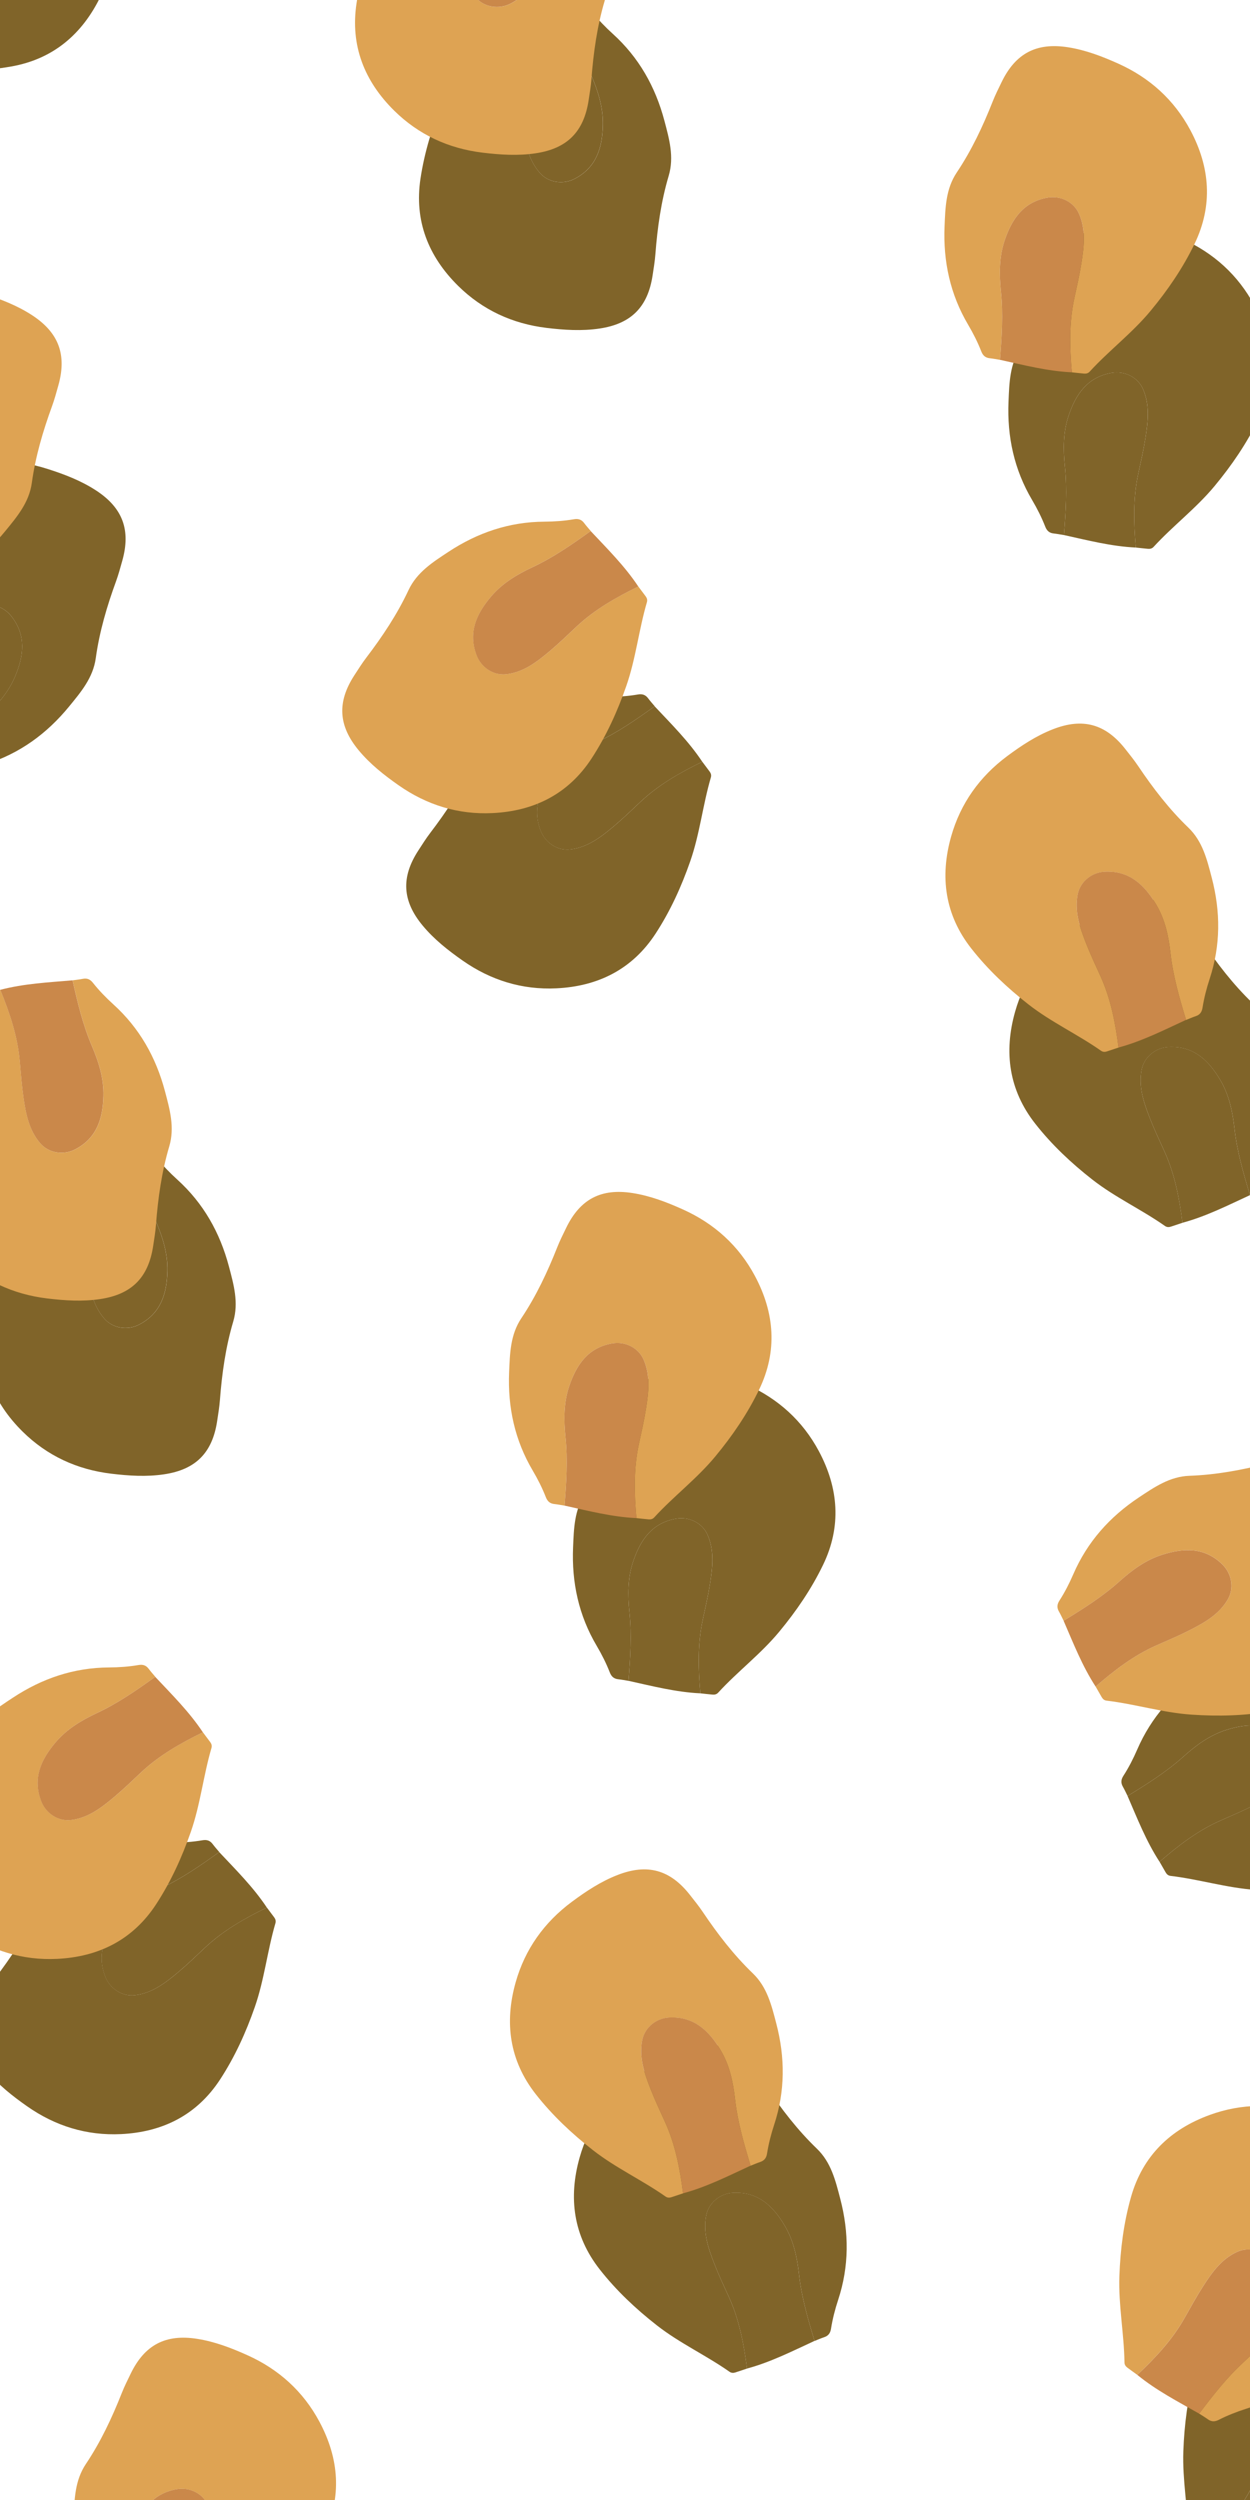
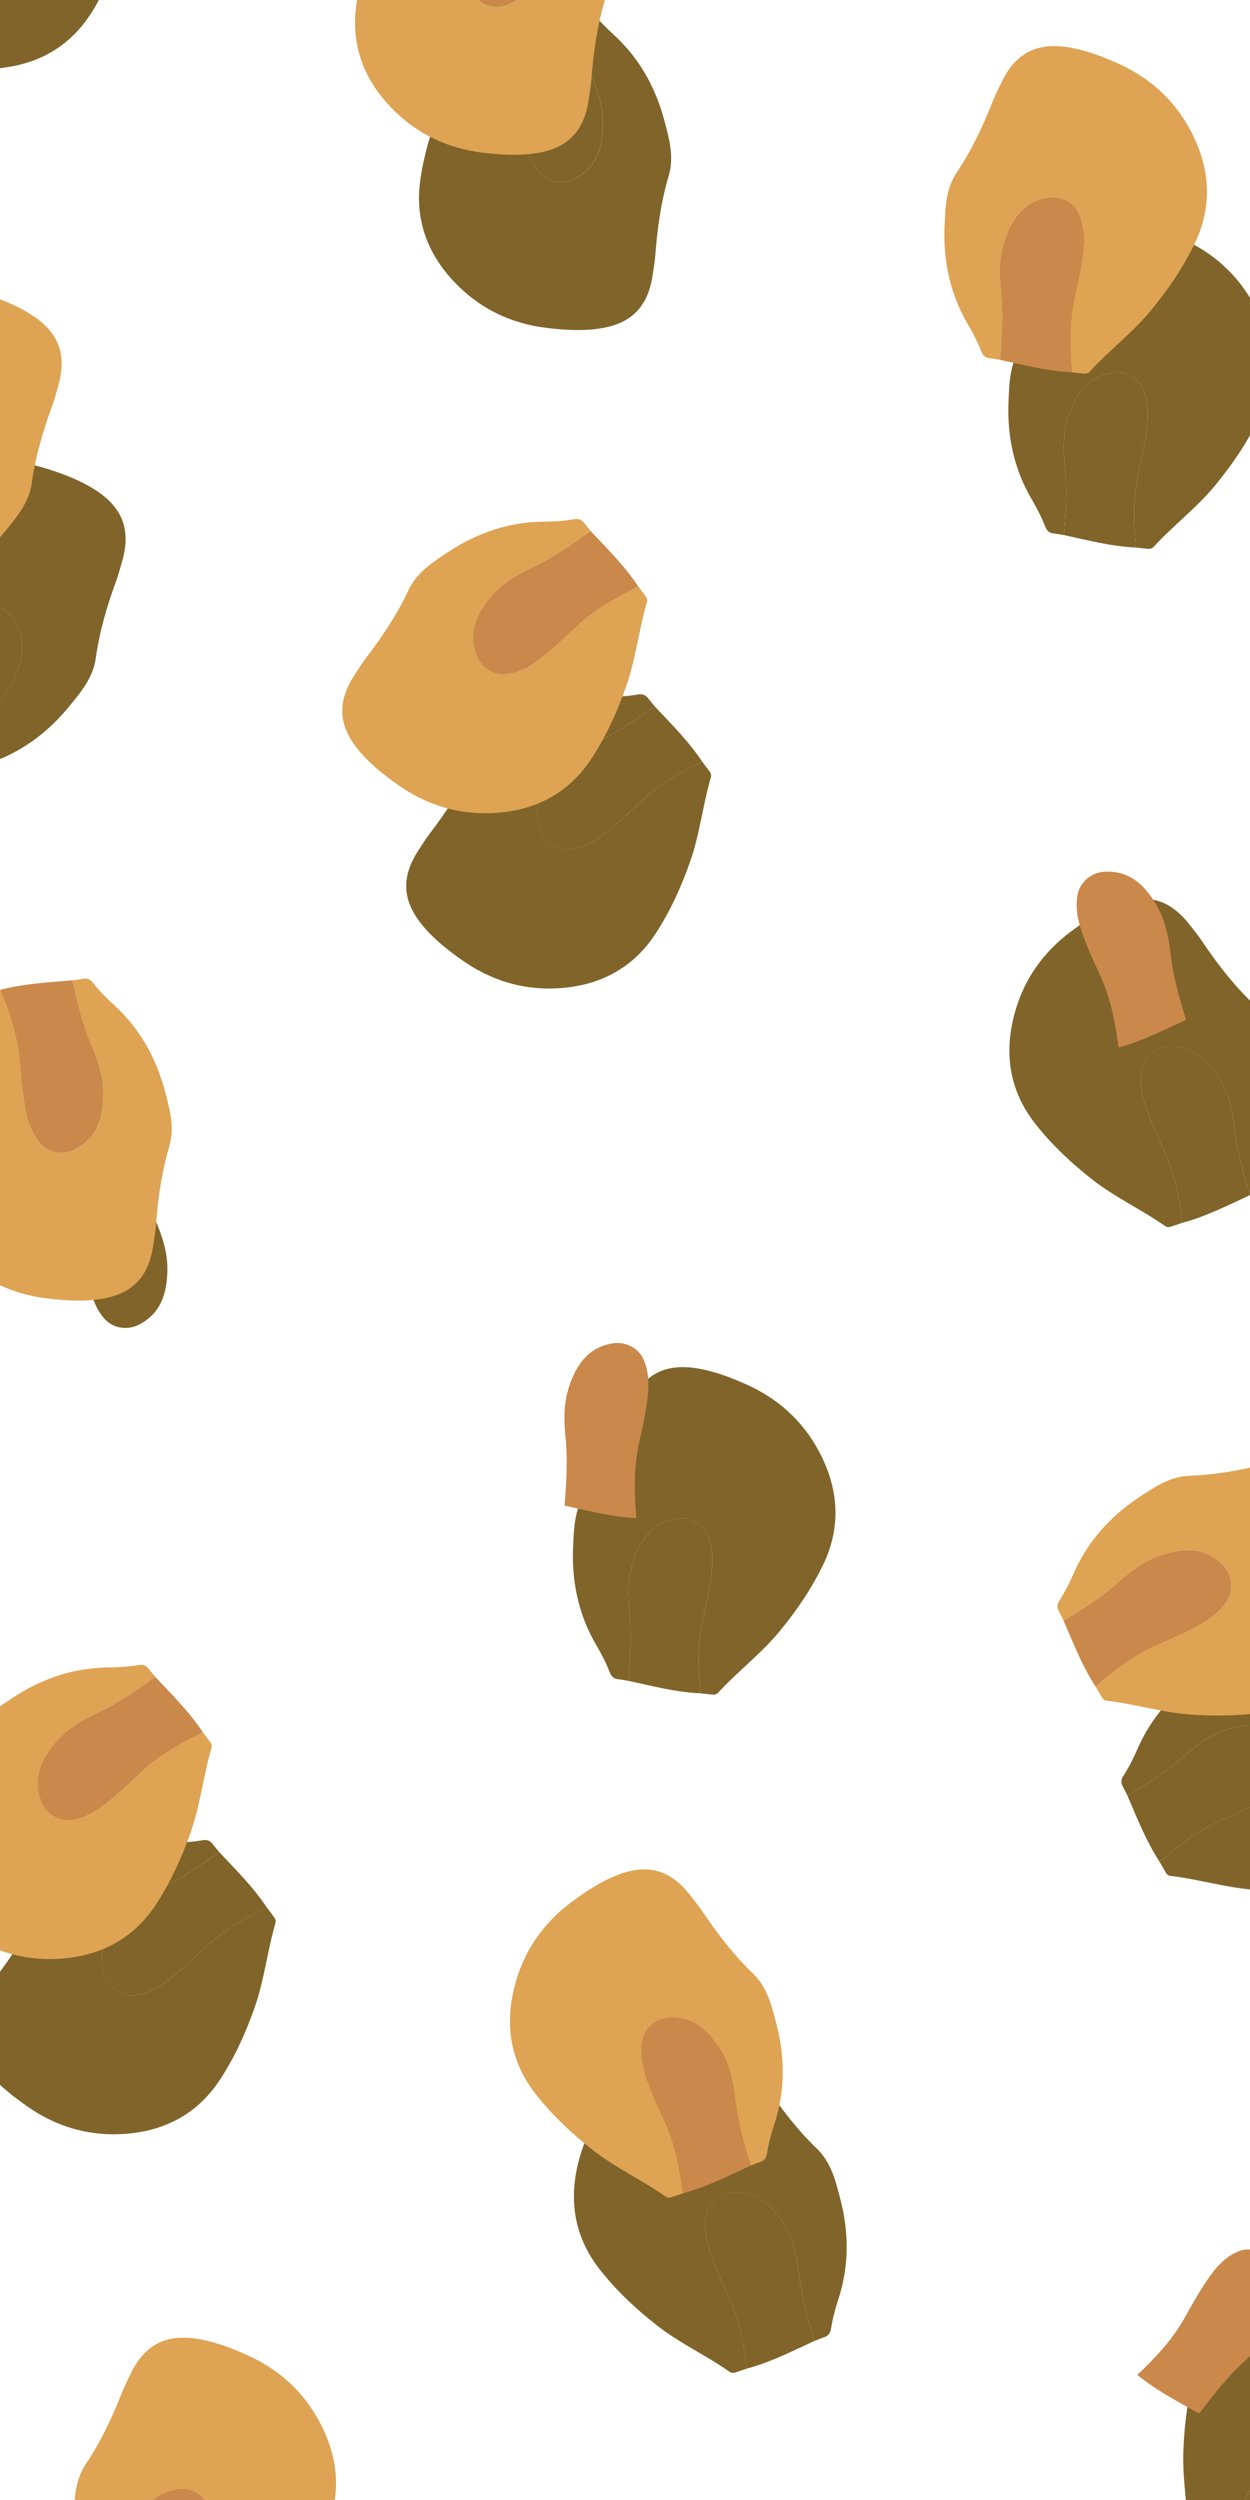
<svg xmlns="http://www.w3.org/2000/svg" id="Laag_1" viewBox="0 0 480 960">
  <defs>
    <style>.cls-1{clip-path:url(#clippath);}.cls-2{fill:none;}.cls-2,.cls-3,.cls-4,.cls-5,.cls-6,.cls-7,.cls-8{stroke-width:0px;}.cls-3{fill:#e5c476;}.cls-3,.cls-9{isolation:isolate;}.cls-10{clip-path:url(#clippath-1);}.cls-4{fill:#193e34;}.cls-5{fill:#dea353;}.cls-6{fill:#ca884a;}.cls-7{fill:#d5b56c;}.cls-8{fill:#806429;}</style>
    <clipPath id="clippath">
      <rect class="cls-2" x="-240" y="240" width="960" height="480" transform="translate(720 240) rotate(90)" />
    </clipPath>
    <clipPath id="clippath-1">
      <rect class="cls-2" x="348.73" y="319.99" width="960" height="480" transform="translate(1388.72 -268.74) rotate(90)" />
    </clipPath>
  </defs>
  <g class="cls-1">
    <path class="cls-8" d="m436.15,210.26c1.56.17,3.12.35,4.68.49.81.07,1.55-.09,2.15-.74,7.47-8.15,16.36-14.84,23.44-23.39,6.58-7.94,12.37-16.41,16.85-25.69,7.14-14.78,5.96-29.49-1.62-43.67-6.22-11.63-15.6-20.1-27.63-25.52-6.22-2.8-12.57-5.24-19.35-6.3-12.11-1.9-20.15,2.33-25.51,13.41-1.19,2.46-2.42,4.9-3.42,7.44-3.76,9.51-8.09,18.72-13.79,27.24-4.22,6.32-4.38,13.5-4.68,20.7-.56,13.48,2.17,26.12,9.07,37.79,1.93,3.27,3.65,6.68,5.04,10.23.63,1.61,1.59,2.43,3.26,2.61,1.31.14,2.61.4,3.91.61.7-8.76,1.28-17.53.37-26.31-.68-6.6-.71-13.17,1.43-19.54,2.76-8.21,7.17-14.8,16.52-16.43,4.88-.85,10.01,1.6,12.03,6.19,2.69,6.11,1.95,12.49.95,18.8-.72,4.59-1.76,9.14-2.75,13.69-2.04,9.41-1.78,18.89-.95,28.4Z" />
    <path class="cls-8" d="m436.15,210.26c-.83-9.5-1.09-18.98.95-28.4.98-4.55,2.03-9.1,2.75-13.69.99-6.31,1.73-12.69-.95-18.8-2.02-4.6-7.14-7.05-12.03-6.19-9.34,1.63-13.75,8.22-16.52,16.43-2.14,6.37-2.11,12.94-1.43,19.54.91,8.78.33,17.55-.37,26.31,9.13,2.01,18.2,4.36,27.6,4.8Z" />
    <path class="cls-8" d="m191.88,7.4c-1.54.31-3.08.6-4.62.93-.79.17-1.45.55-1.83,1.35-4.72,10.01-11.23,19.05-15.46,29.33-3.93,9.55-6.96,19.36-8.5,29.55-2.45,16.24,3.03,29.94,14.46,41.22,9.38,9.25,20.84,14.54,33.94,16.13,6.77.82,13.55,1.26,20.34.25,12.13-1.8,18.55-8.23,20.39-20.41.41-2.7.86-5.4,1.07-8.12.78-10.2,2.19-20.29,5.11-30.12,2.16-7.29.19-14.19-1.65-21.16-3.46-13.04-9.8-24.29-19.84-33.38-2.81-2.55-5.47-5.29-7.83-8.27-1.07-1.35-2.24-1.85-3.89-1.52-1.29.26-2.61.39-3.91.58,1.92,8.58,3.96,17.12,7.43,25.24,2.61,6.1,4.58,12.37,4.42,19.09-.21,8.66-2.47,16.27-10.91,20.61-4.41,2.27-10.03,1.46-13.32-2.33-4.37-5.03-5.55-11.35-6.47-17.67-.67-4.6-1.02-9.26-1.42-13.89-.84-9.6-3.89-18.57-7.49-27.4Z" />
    <path class="cls-8" d="m-63.1,16.09c.78,1.37,1.55,2.74,2.35,4.1.41.7.98,1.21,1.86,1.31,10.95,1.3,21.56,4.62,32.61,5.37,10.26.7,20.49.45,30.61-1.34C20.44,22.68,31.62,13.1,38.62-1.37c5.74-11.87,7.08-24.47,4.41-37.44-1.38-6.7-3.13-13.3-6.25-19.44-5.57-10.97-13.69-15.03-25.77-12.9-2.68.47-5.37.9-8.01,1.57-9.88,2.51-19.85,4.38-30.06,4.74-7.57.27-13.46,4.34-19.45,8.32-11.2,7.45-19.8,17.07-25.19,29.52-1.51,3.49-3.25,6.89-5.31,10.09-.93,1.45-1.03,2.72-.19,4.19.66,1.15,1.2,2.36,1.8,3.54,7.48-4.56,14.9-9.23,21.45-15.12,4.93-4.43,10.21-8.3,16.61-10.29,8.24-2.56,16.14-2.84,22.93,3.81,3.55,3.48,4.57,9.08,2.05,13.42-3.36,5.77-8.94,8.9-14.61,11.79-4.13,2.1-8.41,3.92-12.66,5.79-8.79,3.86-16.29,9.63-23.47,15.87Z" />
    <path class="cls-8" d="m191.88,7.4c3.6,8.83,6.65,17.8,7.49,27.4.41,4.64.76,9.29,1.42,13.89.92,6.32,2.1,12.63,6.47,17.67,3.29,3.79,8.9,4.6,13.32,2.33,8.44-4.34,10.7-11.95,10.91-20.61.16-6.72-1.81-12.99-4.42-19.09-3.47-8.12-5.51-16.66-7.43-25.24-9.31.8-18.67,1.26-27.77,3.65Z" />
    <path class="cls-8" d="m-47.09,280.4c-1.27-.92-2.56-1.83-3.82-2.77-.65-.49-1.1-1.1-1.11-1.99-.16-11.07-2.35-22.01-1.96-33.13.37-10.32,1.66-20.51,4.47-30.43,4.48-15.8,15.12-25.98,30.18-31.48,12.35-4.51,24.97-4.56,37.54-.55,6.5,2.07,12.85,4.5,18.61,8.24,10.29,6.69,13.48,15.22,10.13,27.06-.74,2.63-1.45,5.28-2.38,7.84-3.51,9.61-6.39,19.38-7.79,29.54-1.04,7.53-5.69,13-10.25,18.57-8.53,10.42-18.95,18.02-31.84,22.12-3.61,1.15-7.16,2.54-10.54,4.26-1.53.78-2.8.75-4.17-.24-1.07-.77-2.21-1.44-3.32-2.16,5.29-7.01,10.68-13.93,17.18-19.87,4.89-4.47,9.27-9.35,11.9-15.53,3.39-7.97,4.47-15.83-1.42-23.3-3.08-3.9-8.52-5.5-13.08-3.43-6.06,2.76-9.74,8.01-13.18,13.38-2.51,3.91-4.75,8-7.03,12.05-4.73,8.38-11.21,15.28-18.13,21.81Z" />
    <path class="cls-8" d="m-47.09,280.4c6.92-6.53,13.41-13.43,18.13-21.81,2.28-4.05,4.53-8.14,7.03-12.05,3.44-5.37,7.12-10.62,13.18-13.38,4.56-2.08,10-.48,13.08,3.43,5.89,7.46,4.81,15.33,1.42,23.3-2.63,6.18-7.01,11.06-11.9,15.53-6.51,5.94-11.89,12.87-17.18,19.87-8.14-4.61-16.47-8.92-23.76-14.88Z" />
    <path class="cls-8" d="m269.68,292.51c.94,1.26,1.9,2.51,2.83,3.78.48.66.72,1.38.47,2.23-3.12,10.62-4.26,21.72-7.93,32.22-3.4,9.75-7.65,19.09-13.27,27.72-8.95,13.75-22.12,20.3-38.13,21.06-13.13.63-25.19-3.09-36.01-10.67-5.59-3.92-10.94-8.13-15.33-13.42-7.85-9.45-8.37-18.55-1.66-28.86,1.49-2.29,2.94-4.61,4.59-6.77,6.19-8.13,11.83-16.6,16.18-25.88,3.22-6.88,9.27-10.72,15.28-14.68,11.23-7.41,23.42-11.56,36.94-11.63,3.79-.02,7.59-.29,11.33-.93,1.69-.29,2.9.12,3.91,1.47.79,1.06,1.68,2.04,2.53,3.05-7.12,5.11-14.31,10.12-22.28,13.85-5.99,2.81-11.62,6.16-15.96,11.28-5.59,6.6-8.95,13.79-5.54,22.67,1.79,4.64,6.51,7.8,11.48,7.17,6.6-.83,11.67-4.75,16.55-8.85,3.55-2.99,6.9-6.22,10.28-9.41,6.99-6.59,15.22-11.25,23.77-15.42Z" />
    <path class="cls-8" d="m454.07,469.55c-1.49.5-2.97,1.01-4.47,1.49-.77.25-1.53.24-2.25-.26-9.03-6.35-19.15-10.98-27.88-17.81-8.12-6.35-15.58-13.37-21.94-21.47-10.13-12.9-12.11-27.52-7.73-43.01,3.59-12.69,10.95-22.99,21.55-30.87,5.48-4.07,11.16-7.82,17.56-10.31,11.43-4.46,20.18-2.05,27.78,7.62,1.68,2.14,3.41,4.27,4.93,6.53,5.7,8.48,11.9,16.55,19.27,23.64,5.47,5.26,7.16,12.24,8.98,19.22,3.42,13.05,3.44,25.98-.8,38.86-1.19,3.61-2.14,7.31-2.74,11.08-.27,1.7-1.04,2.72-2.63,3.25-1.25.42-2.46.95-3.69,1.44-2.55-8.41-4.99-16.85-5.97-25.62-.74-6.6-2.11-13.02-5.56-18.78-4.45-7.43-10.16-12.91-19.63-12.5-4.95.22-9.43,3.71-10.43,8.64-1.32,6.55.76,12.62,3.08,18.57,1.69,4.33,3.67,8.55,5.6,12.78,4,8.76,5.76,18.07,6.98,27.54Z" />
    <path class="cls-8" d="m269.68,292.51c-8.54,4.18-16.77,8.83-23.77,15.42-3.38,3.19-6.73,6.42-10.28,9.41-4.88,4.1-9.94,8.02-16.55,8.85-4.97.62-9.69-2.53-11.48-7.17-3.41-8.88-.06-16.07,5.54-22.67,4.34-5.12,9.97-8.47,15.96-11.28,7.97-3.73,15.16-8.74,22.28-13.85,6.41,6.83,13.08,13.43,18.29,21.29Z" />
    <path class="cls-8" d="m454.07,469.55c-1.22-9.46-2.98-18.78-6.98-27.54-1.93-4.23-3.92-8.45-5.6-12.78-2.31-5.95-4.4-12.02-3.08-18.57,1-4.93,5.48-8.42,10.43-8.64,9.47-.42,15.19,5.07,19.63,12.5,3.45,5.76,4.82,12.19,5.56,18.78.98,8.78,3.42,17.21,5.97,25.62-8.49,3.92-16.84,8.17-25.93,10.62Z" />
    <path class="cls-8" d="m445.28,714.93c.78,1.37,1.55,2.74,2.35,4.1.41.7.98,1.21,1.86,1.31,10.95,1.3,21.56,4.62,32.61,5.37,10.26.7,20.49.45,30.61-1.34,16.11-2.85,27.29-12.43,34.3-26.91,5.74-11.87,7.08-24.47,4.41-37.44-1.38-6.7-3.13-13.3-6.25-19.44-5.57-10.97-13.69-15.03-25.77-12.9-2.68.47-5.37.9-8.01,1.57-9.88,2.51-19.85,4.38-30.06,4.74-7.57.27-13.46,4.34-19.45,8.32-11.2,7.45-19.8,17.07-25.19,29.52-1.51,3.49-3.25,6.89-5.31,10.09-.93,1.45-1.03,2.72-.19,4.19.66,1.15,1.2,2.36,1.8,3.54,7.48-4.56,14.9-9.23,21.45-15.12,4.93-4.43,10.21-8.3,16.61-10.29,8.24-2.56,16.14-2.84,22.93,3.81,3.55,3.48,4.57,9.08,2.05,13.42-3.36,5.77-8.94,8.9-14.61,11.79-4.13,2.1-8.41,3.92-12.66,5.79-8.79,3.86-16.29,9.63-23.47,15.87Z" />
    <path class="cls-8" d="m268.94,650.24c1.56.17,3.12.35,4.68.49.81.07,1.55-.09,2.15-.74,7.47-8.15,16.36-14.84,23.44-23.39,6.58-7.94,12.37-16.41,16.85-25.69,7.14-14.78,5.96-29.49-1.62-43.67-6.22-11.63-15.6-20.1-27.63-25.52-6.22-2.8-12.57-5.24-19.35-6.3-12.11-1.9-20.15,2.33-25.51,13.41-1.19,2.46-2.42,4.9-3.42,7.44-3.76,9.51-8.09,18.72-13.79,27.24-4.22,6.32-4.38,13.5-4.68,20.7-.56,13.48,2.17,26.12,9.07,37.79,1.93,3.27,3.65,6.68,5.04,10.23.63,1.61,1.59,2.43,3.26,2.61,1.31.14,2.61.4,3.91.61.7-8.76,1.28-17.53.37-26.31-.68-6.6-.71-13.17,1.43-19.54,2.76-8.21,7.17-14.8,16.52-16.43,4.88-.85,10.01,1.6,12.03,6.19,2.69,6.11,1.95,12.49.95,18.8-.72,4.59-1.76,9.14-2.75,13.69-2.04,9.41-1.78,18.89-.95,28.4Z" />
    <path class="cls-8" d="m445.28,714.93c7.19-6.24,14.68-12.01,23.47-15.87,4.25-1.87,8.53-3.68,12.66-5.79,5.67-2.89,11.26-6.02,14.61-11.79,2.53-4.34,1.5-9.94-2.05-13.42-6.79-6.65-14.69-6.38-22.93-3.81-6.4,1.99-11.68,5.86-16.61,10.29-6.56,5.89-13.97,10.55-21.45,15.12,3.73,8.6,7.14,17.36,12.29,25.27Z" />
    <path class="cls-8" d="m268.94,650.24c-.83-9.5-1.09-18.98.95-28.4.98-4.55,2.03-9.1,2.75-13.69.99-6.31,1.73-12.69-.95-18.8-2.02-4.6-7.14-7.05-12.03-6.19-9.34,1.63-13.75,8.22-16.52,16.43-2.14,6.37-2.11,12.94-1.43,19.54.91,8.78.33,17.55-.37,26.31,9.13,2.01,18.2,4.36,27.6,4.8Z" />
-     <path class="cls-8" d="m24.66,447.38c-1.54.31-3.08.6-4.62.93-.79.17-1.45.55-1.83,1.35-4.72,10.01-11.23,19.05-15.46,29.33-3.93,9.55-6.96,19.36-8.5,29.55-2.45,16.24,3.03,29.94,14.46,41.22,9.38,9.25,20.84,14.54,33.94,16.13,6.77.82,13.55,1.26,20.34.25,12.13-1.8,18.55-8.23,20.39-20.41.41-2.7.86-5.4,1.07-8.12.78-10.2,2.19-20.29,5.11-30.12,2.16-7.29.19-14.19-1.65-21.16-3.46-13.04-9.8-24.29-19.84-33.38-2.81-2.55-5.47-5.29-7.83-8.27-1.07-1.35-2.24-1.85-3.89-1.52-1.29.26-2.61.39-3.91.58,1.92,8.58,3.96,17.12,7.43,25.24,2.61,6.1,4.58,12.37,4.42,19.09-.21,8.66-2.47,16.27-10.91,20.61-4.41,2.27-10.03,1.46-13.32-2.33-4.37-5.03-5.55-11.35-6.47-17.67-.67-4.6-1.02-9.26-1.42-13.89-.84-9.6-3.89-18.57-7.49-27.4Z" />
    <path class="cls-8" d="m24.66,447.38c3.6,8.83,6.65,17.8,7.49,27.4.41,4.64.76,9.29,1.42,13.89.92,6.32,2.1,12.63,6.47,17.67,3.29,3.79,8.9,4.6,13.32,2.33,8.44-4.34,10.7-11.95,10.91-20.61.16-6.72-1.81-12.99-4.42-19.09-3.47-8.12-5.51-16.66-7.43-25.24-9.31.8-18.67,1.26-27.77,3.65Z" />
    <path class="cls-8" d="m102.47,732.49c.94,1.26,1.9,2.51,2.83,3.78.48.66.72,1.38.47,2.23-3.12,10.62-4.26,21.72-7.93,32.22-3.4,9.75-7.65,19.09-13.27,27.72-8.95,13.75-22.12,20.3-38.13,21.06-13.13.63-25.19-3.09-36.01-10.67-5.59-3.92-10.94-8.13-15.33-13.42-7.85-9.45-8.37-18.55-1.66-28.86,1.49-2.29,2.94-4.61,4.59-6.77,6.19-8.13,11.83-16.6,16.18-25.88,3.22-6.88,9.27-10.72,15.28-14.68,11.23-7.41,23.42-11.56,36.94-11.63,3.79-.02,7.59-.29,11.33-.93,1.69-.29,2.9.12,3.91,1.47.79,1.06,1.68,2.04,2.53,3.05-7.12,5.11-14.31,10.12-22.28,13.85-5.99,2.81-11.62,6.16-15.96,11.28-5.59,6.6-8.95,13.79-5.54,22.67,1.79,4.64,6.51,7.8,11.48,7.17,6.6-.83,11.67-4.75,16.55-8.85,3.55-2.99,6.9-6.22,10.28-9.41,6.99-6.59,15.22-11.25,23.77-15.42Z" />
    <path class="cls-8" d="m286.85,909.53c-1.49.5-2.97,1.01-4.47,1.49-.77.25-1.53.24-2.25-.26-9.03-6.35-19.15-10.98-27.88-17.81-8.12-6.35-15.58-13.37-21.94-21.47-10.13-12.9-12.11-27.52-7.73-43.01,3.59-12.69,10.95-22.99,21.55-30.87,5.48-4.07,11.16-7.82,17.56-10.31,11.43-4.46,20.18-2.05,27.78,7.62,1.68,2.14,3.41,4.27,4.93,6.53,5.7,8.48,11.9,16.55,19.27,23.64,5.47,5.26,7.16,12.24,8.98,19.22,3.42,13.05,3.44,25.98-.8,38.86-1.19,3.61-2.14,7.31-2.74,11.08-.27,1.7-1.04,2.72-2.63,3.25-1.25.42-2.46.95-3.69,1.44-2.55-8.41-4.99-16.85-5.97-25.62-.74-6.6-2.11-13.02-5.56-18.78-4.45-7.43-10.16-12.91-19.63-12.5-4.95.22-9.43,3.71-10.43,8.64-1.32,6.55.76,12.62,3.08,18.57,1.69,4.33,3.67,8.55,5.6,12.78,4,8.76,5.76,18.07,6.98,27.54Z" />
    <path class="cls-8" d="m461.29,979.24c-1.27-.92-2.56-1.83-3.82-2.77-.65-.49-1.1-1.1-1.11-1.99-.16-11.07-2.35-22.01-1.96-33.13.37-10.32,1.66-20.51,4.47-30.43,4.48-15.8,15.12-25.98,30.18-31.48,12.35-4.51,24.97-4.56,37.54-.55,6.5,2.07,12.85,4.5,18.61,8.24,10.29,6.69,13.48,15.22,10.13,27.06-.74,2.63-1.45,5.28-2.38,7.84-3.51,9.61-6.39,19.38-7.79,29.54-1.04,7.53-5.69,13-10.25,18.57-8.53,10.42-18.95,18.02-31.84,22.12-3.61,1.15-7.16,2.54-10.54,4.26-1.53.78-2.8.75-4.17-.24-1.07-.77-2.21-1.44-3.32-2.16,5.29-7.01,10.68-13.93,17.18-19.87,4.89-4.47,9.27-9.35,11.9-15.53,3.39-7.97,4.47-15.83-1.42-23.3-3.08-3.9-8.52-5.5-13.08-3.43-6.06,2.76-9.74,8.01-13.18,13.38-2.51,3.91-4.75,8-7.03,12.05-4.73,8.38-11.21,15.28-18.13,21.81Z" />
    <path class="cls-8" d="m102.47,732.49c-8.54,4.18-16.77,8.83-23.77,15.42-3.38,3.19-6.73,6.42-10.28,9.41-4.88,4.1-9.94,8.02-16.55,8.85-4.97.62-9.69-2.53-11.48-7.17-3.41-8.88-.06-16.07,5.54-22.67,4.34-5.12,9.97-8.47,15.96-11.28,7.97-3.73,15.16-8.74,22.28-13.85,6.41,6.83,13.08,13.43,18.29,21.29Z" />
    <path class="cls-8" d="m286.85,909.53c-1.22-9.46-2.98-18.78-6.98-27.54-1.93-4.23-3.92-8.45-5.6-12.78-2.31-5.95-4.4-12.02-3.08-18.57,1-4.93,5.48-8.42,10.43-8.64,9.47-.42,15.19,5.07,19.63,12.5,3.45,5.76,4.82,12.19,5.56,18.78.98,8.78,3.42,17.21,5.97,25.62-8.49,3.92-16.84,8.17-25.93,10.62Z" />
    <path class="cls-8" d="m461.29,979.24c6.92-6.53,13.41-13.43,18.13-21.81,2.28-4.05,4.53-8.14,7.03-12.05,3.44-5.37,7.12-10.62,13.18-13.38,4.56-2.08,10-.48,13.08,3.43,5.89,7.46,4.81,15.33,1.42,23.3-2.63,6.18-7.01,11.06-11.9,15.53-6.51,5.94-11.89,12.87-17.18,19.87-8.14-4.61-16.47-8.92-23.76-14.88Z" />
    <path class="cls-5" d="m411.59,142.97c1.56.17,3.12.35,4.68.49.81.07,1.55-.09,2.15-.74,7.47-8.15,16.36-14.84,23.44-23.39,6.58-7.94,12.37-16.41,16.85-25.69,7.14-14.78,5.96-29.49-1.62-43.67-6.22-11.63-15.6-20.1-27.63-25.52-6.22-2.8-12.57-5.24-19.35-6.3-12.11-1.9-20.15,2.33-25.51,13.41-1.19,2.46-2.42,4.9-3.42,7.44-3.76,9.51-8.09,18.72-13.79,27.24-4.22,6.32-4.38,13.5-4.68,20.7-.56,13.48,2.17,26.12,9.07,37.79,1.93,3.27,3.65,6.68,5.04,10.23.63,1.61,1.59,2.43,3.26,2.61,1.31.14,2.61.4,3.91.61.7-8.76,1.28-17.53.37-26.31-.68-6.6-.71-13.17,1.43-19.54,2.76-8.21,7.17-14.8,16.52-16.43,4.88-.85,10.01,1.6,12.03,6.19,2.69,6.11,1.95,12.49.95,18.8-.72,4.59-1.76,9.14-2.75,13.69-2.04,9.41-1.78,18.89-.95,28.4Z" />
    <path class="cls-6" d="m411.59,142.97c-.83-9.5-1.09-18.98.95-28.4.98-4.55,2.03-9.1,2.75-13.69.99-6.31,1.73-12.69-.95-18.8-2.02-4.6-7.14-7.05-12.03-6.19-9.34,1.63-13.75,8.22-16.52,16.43-2.14,6.37-2.11,12.94-1.43,19.54.91,8.78.33,17.55-.37,26.31,9.13,2.01,18.2,4.36,27.6,4.8Z" />
    <path class="cls-5" d="m167.32-59.89c-1.54.31-3.08.6-4.62.93-.79.17-1.45.55-1.83,1.35-4.72,10.01-11.23,19.05-15.46,29.33-3.93,9.55-6.96,19.36-8.5,29.55-2.45,16.24,3.03,29.94,14.46,41.22,9.38,9.25,20.84,14.54,33.94,16.13,6.77.82,13.55,1.26,20.34.25,12.13-1.8,18.55-8.23,20.39-20.41.41-2.7.86-5.4,1.07-8.12.78-10.2,2.19-20.29,5.11-30.12,2.16-7.29.19-14.19-1.65-21.16-3.46-13.04-9.8-24.29-19.84-33.38-2.81-2.55-5.47-5.29-7.83-8.27-1.07-1.35-2.24-1.85-3.89-1.52-1.29.26-2.61.39-3.91.58,1.92,8.58,3.96,17.12,7.43,25.24,2.61,6.1,4.58,12.37,4.42,19.09-.21,8.66-2.47,16.27-10.91,20.61-4.41,2.27-10.03,1.46-13.32-2.33-4.37-5.03-5.55-11.35-6.47-17.67-.67-4.6-1.02-9.26-1.42-13.89-.84-9.6-3.89-18.57-7.49-27.4Z" />
    <path class="cls-6" d="m167.32-59.89c3.6,8.83,6.65,17.8,7.49,27.4.41,4.64.76,9.29,1.42,13.89.92,6.32,2.1,12.63,6.47,17.67,3.29,3.79,8.9,4.6,13.32,2.33,8.44-4.34,10.7-11.95,10.91-20.61.16-6.72-1.81-12.99-4.42-19.09-3.47-8.12-5.51-16.66-7.43-25.24-9.31.8-18.67,1.26-27.77,3.65Z" />
    <path class="cls-5" d="m-71.65,213.11c-1.27-.92-2.56-1.83-3.82-2.77-.65-.49-1.1-1.1-1.11-1.99-.16-11.07-2.35-22.01-1.96-33.13.37-10.32,1.66-20.51,4.47-30.43,4.48-15.8,15.12-25.98,30.18-31.48,12.35-4.51,24.97-4.56,37.54-.55,6.5,2.07,12.85,4.5,18.61,8.24,10.29,6.69,13.48,15.22,10.13,27.06-.74,2.63-1.45,5.28-2.38,7.84-3.51,9.61-6.39,19.38-7.79,29.54-1.04,7.53-5.69,13-10.25,18.57-8.53,10.42-18.95,18.02-31.84,22.12-3.61,1.15-7.16,2.54-10.54,4.26-1.53.78-2.8.75-4.17-.24-1.07-.77-2.21-1.44-3.32-2.16,5.29-7.01,10.68-13.93,17.18-19.87,4.89-4.47,9.27-9.35,11.9-15.53,3.39-7.97,4.47-15.83-1.42-23.3-3.08-3.9-8.52-5.5-13.08-3.43-6.06,2.76-9.74,8.01-13.18,13.38-2.51,3.91-4.75,8-7.03,12.05-4.73,8.38-11.21,15.28-18.13,21.81Z" />
    <path class="cls-5" d="m245.12,225.22c.94,1.26,1.9,2.51,2.83,3.78.48.66.72,1.38.47,2.23-3.12,10.62-4.26,21.72-7.93,32.22-3.4,9.75-7.65,19.09-13.27,27.72-8.95,13.75-22.12,20.3-38.13,21.06-13.13.63-25.19-3.09-36.01-10.67-5.59-3.92-10.94-8.13-15.33-13.42-7.85-9.45-8.37-18.55-1.66-28.86,1.49-2.29,2.94-4.61,4.59-6.77,6.19-8.13,11.83-16.6,16.18-25.88,3.22-6.88,9.27-10.72,15.28-14.68,11.23-7.41,23.42-11.56,36.94-11.63,3.79-.02,7.59-.29,11.33-.93,1.69-.29,2.9.12,3.91,1.47.79,1.06,1.68,2.04,2.53,3.05-7.12,5.11-14.31,10.12-22.28,13.85-5.99,2.81-11.62,6.16-15.96,11.28-5.59,6.6-8.95,13.79-5.54,22.67,1.79,4.64,6.51,7.8,11.48,7.17,6.6-.83,11.67-4.75,16.55-8.85,3.55-2.99,6.9-6.22,10.28-9.41,6.99-6.59,15.22-11.25,23.77-15.42Z" />
-     <path class="cls-5" d="m429.51,402.26c-1.49.5-2.97,1.01-4.47,1.49-.77.25-1.53.24-2.25-.26-9.03-6.35-19.15-10.98-27.88-17.81-8.12-6.35-15.58-13.37-21.94-21.47-10.13-12.9-12.11-27.52-7.73-43.01,3.59-12.69,10.95-22.99,21.55-30.87,5.48-4.07,11.16-7.82,17.56-10.31,11.43-4.46,20.18-2.05,27.78,7.62,1.68,2.14,3.41,4.27,4.93,6.53,5.7,8.48,11.9,16.55,19.27,23.64,5.47,5.26,7.16,12.24,8.98,19.22,3.42,13.05,3.44,25.98-.8,38.86-1.19,3.61-2.14,7.31-2.74,11.08-.27,1.7-1.04,2.72-2.63,3.25-1.25.42-2.46.95-3.69,1.44-2.55-8.41-4.99-16.85-5.97-25.62-.74-6.6-2.11-13.02-5.56-18.78-4.45-7.43-10.16-12.91-19.63-12.5-4.95.22-9.43,3.71-10.43,8.64-1.32,6.55.76,12.62,3.08,18.57,1.69,4.33,3.67,8.55,5.6,12.78,4,8.76,5.76,18.07,6.98,27.54Z" />
    <path class="cls-6" d="m245.12,225.22c-8.54,4.18-16.77,8.83-23.77,15.42-3.38,3.19-6.73,6.42-10.28,9.41-4.88,4.1-9.94,8.02-16.55,8.85-4.97.62-9.69-2.53-11.48-7.17-3.41-8.88-.06-16.07,5.54-22.67,4.34-5.12,9.97-8.47,15.96-11.28,7.97-3.73,15.16-8.74,22.28-13.85,6.41,6.83,13.08,13.43,18.29,21.29Z" />
    <path class="cls-6" d="m429.51,402.26c-1.22-9.46-2.98-18.78-6.98-27.54-1.93-4.23-3.92-8.45-5.6-12.78-2.31-5.95-4.4-12.02-3.08-18.57,1-4.93,5.48-8.42,10.43-8.64,9.47-.42,15.19,5.07,19.63,12.5,3.45,5.76,4.82,12.19,5.56,18.78.98,8.78,3.42,17.21,5.97,25.62-8.49,3.92-16.84,8.17-25.93,10.62Z" />
    <path class="cls-5" d="m420.72,647.64c.78,1.37,1.55,2.74,2.35,4.1.41.7.98,1.21,1.86,1.31,10.95,1.3,21.56,4.62,32.61,5.37,10.26.7,20.49.45,30.61-1.34,16.11-2.85,27.29-12.43,34.3-26.91,5.74-11.87,7.08-24.47,4.41-37.44-1.38-6.7-3.13-13.3-6.25-19.44-5.57-10.97-13.69-15.03-25.77-12.9-2.68.47-5.37.9-8.01,1.57-9.88,2.51-19.85,4.38-30.06,4.74-7.57.27-13.46,4.34-19.45,8.32-11.2,7.45-19.8,17.07-25.19,29.52-1.51,3.49-3.25,6.89-5.31,10.09-.93,1.45-1.03,2.72-.19,4.19.66,1.15,1.2,2.36,1.8,3.54,7.48-4.56,14.9-9.23,21.45-15.12,4.93-4.43,10.21-8.3,16.61-10.29,8.24-2.56,16.14-2.84,22.93,3.81,3.55,3.48,4.57,9.08,2.05,13.42-3.36,5.77-8.94,8.9-14.61,11.79-4.13,2.1-8.41,3.92-12.66,5.79-8.79,3.86-16.29,9.63-23.47,15.87Z" />
-     <path class="cls-5" d="m244.38,582.95c1.56.17,3.12.35,4.68.49.81.07,1.55-.09,2.15-.74,7.47-8.15,16.36-14.84,23.44-23.39,6.58-7.94,12.37-16.41,16.85-25.69,7.14-14.78,5.96-29.49-1.62-43.67-6.22-11.63-15.6-20.1-27.63-25.52-6.22-2.8-12.57-5.24-19.35-6.3-12.11-1.9-20.15,2.33-25.51,13.41-1.19,2.46-2.42,4.9-3.42,7.44-3.76,9.51-8.09,18.72-13.79,27.24-4.22,6.32-4.38,13.5-4.68,20.7-.56,13.48,2.17,26.12,9.07,37.79,1.93,3.27,3.65,6.68,5.04,10.23.63,1.61,1.59,2.43,3.26,2.61,1.31.14,2.61.4,3.91.61.7-8.76,1.28-17.53.37-26.31-.68-6.6-.71-13.17,1.43-19.54,2.76-8.21,7.17-14.8,16.52-16.43,4.88-.85,10.01,1.6,12.03,6.19,2.69,6.11,1.95,12.49.95,18.8-.72,4.59-1.76,9.14-2.75,13.69-2.04,9.41-1.78,18.89-.95,28.4Z" />
+     <path class="cls-5" d="m244.38,582.95Z" />
    <path class="cls-6" d="m420.72,647.64c7.19-6.24,14.68-12.01,23.47-15.87,4.25-1.87,8.53-3.68,12.66-5.79,5.67-2.89,11.26-6.02,14.61-11.79,2.53-4.34,1.5-9.94-2.05-13.42-6.79-6.65-14.69-6.38-22.93-3.81-6.4,1.99-11.68,5.86-16.61,10.29-6.56,5.89-13.97,10.55-21.45,15.12,3.73,8.6,7.14,17.36,12.29,25.27Z" />
    <path class="cls-6" d="m244.38,582.95c-.83-9.5-1.09-18.98.95-28.4.98-4.55,2.03-9.1,2.75-13.69.99-6.31,1.73-12.69-.95-18.8-2.02-4.6-7.14-7.05-12.03-6.19-9.34,1.63-13.75,8.22-16.52,16.43-2.14,6.37-2.11,12.94-1.43,19.54.91,8.78.33,17.55-.37,26.31,9.13,2.01,18.2,4.36,27.6,4.8Z" />
    <path class="cls-5" d="m.1,380.09c-1.54.31-3.08.6-4.62.93-.79.17-1.45.55-1.83,1.35-4.72,10.01-11.23,19.05-15.46,29.33-3.93,9.55-6.96,19.36-8.5,29.55-2.45,16.24,3.03,29.94,14.46,41.22,9.38,9.25,20.84,14.54,33.94,16.13,6.77.82,13.55,1.26,20.34.25,12.13-1.8,18.55-8.23,20.39-20.41.41-2.7.86-5.4,1.07-8.12.78-10.2,2.19-20.29,5.11-30.12,2.16-7.29.19-14.19-1.65-21.16-3.46-13.04-9.8-24.29-19.84-33.38-2.81-2.55-5.47-5.29-7.83-8.27-1.07-1.35-2.24-1.85-3.89-1.52-1.29.26-2.61.39-3.91.58,1.92,8.58,3.96,17.12,7.43,25.24,2.61,6.1,4.58,12.37,4.42,19.09-.21,8.66-2.47,16.27-10.91,20.61-4.41,2.27-10.03,1.46-13.32-2.33-4.37-5.03-5.55-11.35-6.47-17.67-.67-4.6-1.02-9.26-1.42-13.89-.84-9.6-3.89-18.57-7.49-27.4Z" />
    <path class="cls-6" d="m.1,380.09c3.6,8.83,6.65,17.8,7.49,27.4.41,4.64.76,9.29,1.42,13.89.92,6.32,2.1,12.63,6.47,17.67,3.29,3.79,8.9,4.6,13.32,2.33,8.44-4.34,10.7-11.95,10.91-20.61.16-6.72-1.81-12.99-4.42-19.09-3.47-8.12-5.51-16.66-7.43-25.24-9.31.8-18.67,1.26-27.77,3.65Z" />
    <path class="cls-5" d="m77.91,665.2c.94,1.26,1.9,2.51,2.83,3.78.48.66.72,1.38.47,2.23-3.12,10.62-4.26,21.72-7.93,32.22-3.4,9.75-7.65,19.09-13.27,27.72-8.95,13.75-22.12,20.3-38.13,21.06-13.13.63-25.19-3.09-36.01-10.67-5.59-3.92-10.94-8.13-15.33-13.42-7.85-9.45-8.37-18.55-1.66-28.86,1.49-2.29,2.94-4.61,4.59-6.77,6.19-8.13,11.83-16.6,16.18-25.88,3.22-6.88,9.27-10.72,15.28-14.68,11.23-7.41,23.42-11.56,36.94-11.63,3.79-.02,7.59-.29,11.33-.93,1.69-.29,2.9.12,3.91,1.47.79,1.06,1.68,2.04,2.53,3.05-7.12,5.11-14.31,10.12-22.28,13.85-5.99,2.81-11.62,6.16-15.96,11.28-5.59,6.6-8.95,13.79-5.54,22.67,1.79,4.64,6.51,7.8,11.48,7.17,6.6-.83,11.67-4.75,16.55-8.85,3.55-2.99,6.9-6.22,10.28-9.41,6.99-6.59,15.22-11.25,23.77-15.42Z" />
    <path class="cls-5" d="m262.29,842.24c-1.49.5-2.97,1.01-4.47,1.49-.77.25-1.53.24-2.25-.26-9.03-6.35-19.15-10.98-27.88-17.81-8.12-6.35-15.58-13.37-21.94-21.47-10.13-12.9-12.11-27.52-7.73-43.01,3.59-12.69,10.95-22.99,21.55-30.87,5.48-4.07,11.16-7.82,17.56-10.31,11.43-4.46,20.18-2.05,27.78,7.62,1.68,2.14,3.41,4.27,4.93,6.53,5.7,8.48,11.9,16.55,19.27,23.64,5.47,5.26,7.16,12.24,8.98,19.22,3.42,13.05,3.44,25.98-.8,38.86-1.19,3.61-2.14,7.31-2.74,11.08-.27,1.7-1.04,2.72-2.63,3.25-1.25.42-2.46.95-3.69,1.44-2.55-8.41-4.99-16.85-5.97-25.62-.74-6.6-2.11-13.02-5.56-18.78-4.45-7.43-10.16-12.91-19.63-12.5-4.95.22-9.43,3.71-10.43,8.64-1.32,6.55.76,12.62,3.08,18.57,1.69,4.33,3.67,8.55,5.6,12.78,4,8.76,5.76,18.07,6.98,27.54Z" />
-     <path class="cls-5" d="m436.73,911.95c-1.27-.92-2.56-1.83-3.82-2.77-.65-.49-1.1-1.1-1.11-1.99-.16-11.07-2.35-22.01-1.96-33.13.37-10.32,1.66-20.51,4.47-30.43,4.48-15.8,15.12-25.98,30.18-31.48,12.35-4.51,24.97-4.56,37.54-.55,6.5,2.07,12.85,4.5,18.61,8.24,10.29,6.69,13.48,15.22,10.13,27.06-.74,2.63-1.45,5.28-2.38,7.84-3.51,9.61-6.39,19.38-7.79,29.54-1.04,7.53-5.69,13-10.25,18.57-8.53,10.42-18.95,18.02-31.84,22.12-3.61,1.15-7.16,2.54-10.54,4.26-1.53.78-2.8.75-4.17-.24-1.07-.77-2.21-1.44-3.32-2.16,5.29-7.01,10.68-13.93,17.18-19.87,4.89-4.47,9.27-9.35,11.9-15.53,3.39-7.97,4.47-15.83-1.42-23.3-3.08-3.9-8.52-5.5-13.08-3.43-6.06,2.76-9.74,8.01-13.18,13.38-2.51,3.91-4.75,8-7.03,12.05-4.73,8.38-11.21,15.28-18.13,21.81Z" />
    <path class="cls-6" d="m77.91,665.2c-8.54,4.18-16.77,8.83-23.77,15.42-3.38,3.19-6.73,6.42-10.28,9.41-4.88,4.1-9.94,8.02-16.55,8.85-4.97.62-9.69-2.53-11.48-7.17-3.41-8.88-.06-16.07,5.54-22.67,4.34-5.12,9.97-8.47,15.96-11.28,7.97-3.73,15.16-8.74,22.28-13.85,6.41,6.83,13.08,13.43,18.29,21.29Z" />
    <path class="cls-6" d="m262.29,842.24c-1.22-9.46-2.98-18.78-6.98-27.54-1.93-4.23-3.92-8.45-5.6-12.78-2.31-5.95-4.4-12.02-3.08-18.57,1-4.93,5.48-8.42,10.43-8.64,9.47-.42,15.19,5.07,19.63,12.5,3.45,5.76,4.82,12.19,5.56,18.78.98,8.78,3.42,17.21,5.97,25.62-8.49,3.92-16.84,8.17-25.93,10.62Z" />
    <path class="cls-6" d="m436.73,911.95c6.92-6.53,13.41-13.43,18.13-21.81,2.28-4.05,4.53-8.14,7.03-12.05,3.44-5.37,7.12-10.62,13.18-13.38,4.56-2.08,10-.48,13.08,3.43,5.89,7.46,4.81,15.33,1.42,23.3-2.63,6.18-7.01,11.06-11.9,15.53-6.51,5.94-11.89,12.87-17.18,19.87-8.14-4.61-16.47-8.92-23.76-14.88Z" />
    <path class="cls-5" d="m77.16,1022.93c1.56.17,3.12.35,4.68.49.81.07,1.55-.09,2.15-.74,7.47-8.15,16.36-14.84,23.44-23.39,6.58-7.94,12.37-16.41,16.85-25.69,7.14-14.78,5.96-29.49-1.62-43.67-6.22-11.63-15.6-20.1-27.63-25.52-6.22-2.8-12.57-5.24-19.35-6.3-12.11-1.9-20.15,2.33-25.51,13.41-1.19,2.46-2.42,4.9-3.42,7.44-3.76,9.51-8.09,18.72-13.79,27.24-4.22,6.32-4.38,13.5-4.68,20.7-.56,13.48,2.17,26.12,9.07,37.79,1.93,3.27,3.65,6.68,5.04,10.23.63,1.61,1.59,2.43,3.26,2.61,1.31.14,2.61.4,3.91.61.7-8.76,1.28-17.53.37-26.31-.68-6.6-.71-13.17,1.43-19.54,2.76-8.21,7.17-14.8,16.52-16.43,4.88-.85,10.01,1.6,12.03,6.19,2.69,6.11,1.95,12.49.95,18.8-.72,4.59-1.76,9.14-2.75,13.69-2.04,9.41-1.78,18.89-.95,28.4Z" />
    <path class="cls-6" d="m77.16,1022.93c-.83-9.5-1.09-18.98.95-28.4.98-4.55,2.03-9.1,2.75-13.69.99-6.31,1.73-12.69-.95-18.8-2.02-4.6-7.14-7.05-12.03-6.19-9.34,1.63-13.75,8.22-16.52,16.43-2.14,6.37-2.11,12.94-1.43,19.54.91,8.78.33,17.55-.37,26.31,9.13,2.01,18.2,4.36,27.6,4.8Z" />
  </g>
  <g class="cls-10">
    <path class="cls-4" d="m348.08,863.01c-9.39-.47-18.82-.27-28.21.06-12.75.46-25.5,1.12-38.17,2.65-6.44.78-12.98,1.62-19.37,3-3.74.61-7.33,1.27-10.73,1.98-1.79.37-9.49,3.4-12.2,6.33-.54.58-1.1,1.25-1.62,1.9-.5.42-.99.86-1.45,1.32-4.14,4.17-6.34,9.84-8.44,15.33-.92,2.43-1.85,4.87-2.3,7.43-1.52,8.75,3.43,18.69,10.2,24.03,6.84,5.4,16,7.03,24.71,6.71,10.79-.39,21.2-3.6,31.89-4.54,13.53-1.19,27.21-1.65,40.77-.83,12.62.76,24.99,3.75,37.15,7.08,7.08,1.94,14.12,4.01,21.15,6.13,6.23,1.87,12.95,5.09,19.48,5.38,14.52.65,22.44-13.86,24.26-26.25.65-4.43,1.27-8.93.63-13.36-1.82-12.52-13.69-19.72-23.73-25.5l-3.37-1.94c-.9-.52-1.79-1.03-2.7-1.53-3.14-1.73-6.4-3.26-9.74-4.58-11.71-4.61-23.95-8.33-36.53-9.86-3.88-.47-7.77-.78-11.67-.98Z" />
    <path class="cls-4" d="m353.16,596.13c-.65-.06-1.31-.09-1.96-.09-5.88.02-11.44,2.47-16.81,4.88-2.37,1.06-4.76,2.14-6.88,3.63-7.26,5.12-10.79,15.64-9.78,24.21,1.02,8.66,6.35,16.28,12.73,22.22,7.91,7.35,17.54,12.44,25.76,19.34,10.41,8.73,20.41,18.07,29.42,28.24,8.39,9.47,15.02,20.32,21.26,31.28,3.63,6.38,7.15,12.83,10.62,19.29,3.08,5.73,5.56,12.75,9.97,17.57,9.81,10.73,25.67,6.07,35.71-1.4,3.59-2.67,7.21-5.42,9.89-9,7.57-10.14,4.26-23.63,1.25-34.81-.34-1.25-.68-2.51-1.01-3.76-.27-1-.54-2-.83-2.99-1-3.45-2.22-6.83-3.65-10.12-5.02-11.54-11.04-22.83-18.86-32.8-2.41-3.08-4.94-6.05-7.56-8.94-6.3-6.98-13.12-13.5-19.99-19.9-9.34-8.69-18.83-17.24-28.87-25.12-5.1-4-10.33-8.03-15.82-11.57-3.08-2.22-6.08-4.29-8.99-6.19-1.53-1-9.11-4.3-13.1-4.15-.79.03-1.66.11-2.49.2Z" />
    <path class="cls-4" d="m542.89,197.79c-9.39-.47-18.82-.27-28.21.06-12.75.46-25.5,1.12-38.17,2.65-6.44.78-12.98,1.62-19.37,3-3.74.61-7.33,1.27-10.73,1.98-1.79.37-9.49,3.4-12.2,6.33-.54.58-1.1,1.25-1.62,1.9-.5.42-.99.86-1.45,1.32-4.14,4.17-6.34,9.84-8.44,15.33-.92,2.43-1.85,4.87-2.3,7.43-1.52,8.75,3.43,18.69,10.2,24.03,6.84,5.4,16,7.03,24.71,6.71,10.79-.39,21.2-3.6,31.89-4.54,13.53-1.19,27.21-1.65,40.77-.83,12.62.76,24.99,3.75,37.15,7.08,7.08,1.94,14.12,4.01,21.15,6.13,6.23,1.87,12.95,5.09,19.48,5.38,14.52.65,22.44-13.86,24.26-26.25.65-4.43,1.27-8.93.63-13.36-1.82-12.52-13.69-19.72-23.73-25.5-1.12-.65-2.25-1.29-3.37-1.94-.9-.52-1.79-1.03-2.7-1.53-3.14-1.73-6.4-3.26-9.74-4.58-11.71-4.61-23.95-8.33-36.53-9.86-3.88-.47-7.77-.78-11.67-.98Z" />
    <path class="cls-4" d="m456.93,371.34c-11.71,4.43-24.19,15.27-20.45,29.31,1.68,6.32,6.26,12.19,9.42,17.87,3.57,6.41,7.1,12.85,10.52,19.35,5.86,11.16,11.42,22.6,14.87,34.77,3.7,13.08,6.17,26.54,7.91,40.01,1.37,10.65.46,21.5,2.39,32.12,1.55,8.58,5.1,17.17,11.84,22.7,6.67,5.47,17.43,8.18,25.66,4.82,2.41-.98,4.6-2.41,6.77-3.83,4.92-3.22,9.99-6.58,13.17-11.52.36-.55.68-1.12.98-1.7.53-.65,1.06-1.34,1.51-1.99,2.28-3.28,3.59-11.45,3.57-13.27-.03-3.47-.16-7.12-.36-10.91-.02-6.54-.59-13.11-1.21-19.56-1.22-12.7-3.3-25.31-5.58-37.86-1.68-9.24-3.5-18.5-5.97-27.57-1.03-3.77-2.17-7.5-3.45-11.19-4.18-11.96-10.44-23.13-17.44-33.58-2-2.98-4.19-5.83-6.55-8.53-.68-.78-1.38-1.54-2.07-2.31-.87-.96-1.75-1.92-2.62-2.88-7.79-8.57-17.36-18.63-29.98-17.73-4.46.32-8.73,1.89-12.92,3.47Z" />
    <path class="cls-4" d="m242.94,123.78l3.37,1.94c.9.52,1.79,1.03,2.7,1.53,3.14,1.73,6.4,3.26,9.74,4.58,11.71,4.61,23.95,8.33,36.53,9.86,3.88.47,7.77.78,11.67.98,9.39.47,18.82.27,28.21-.06,12.75-.46,25.5-1.12,38.17-2.65,6.44-.78,12.98-1.62,19.37-3,3.74-.61,7.33-1.27,10.73-1.98,1.79-.37,9.49-3.4,12.2-6.33.54-.58,1.1-1.25,1.62-1.9.5-.42.99-.86,1.45-1.32,4.14-4.17,6.34-9.84,8.44-15.33.92-2.43,1.85-4.87,2.3-7.43,1.52-8.75-3.43-18.69-10.2-24.03-6.84-5.4-16-7.03-24.71-6.71-10.79.39-21.2,3.6-31.89,4.54-13.53,1.19-27.21,1.65-40.77.83-12.62-.76-24.99-3.75-37.15-7.08-7.08-1.94-14.12-4.01-21.15-6.13-6.23-1.87-12.95-5.09-19.48-5.38-14.52-.65-22.44,13.86-24.26,26.25-.65,4.43-1.27,8.93-.63,13.36,1.82,12.52,13.69,19.72,23.73,25.5Z" />
    <path class="cls-4" d="m277.28,399.41c3.08,2.22,6.08,4.29,8.99,6.19,1.53,1,9.11,4.3,13.1,4.15.79-.03,1.66-.11,2.49-.2.65.06,1.31.09,1.96.09,5.88-.02,11.44-2.47,16.81-4.88,2.37-1.06,4.76-2.14,6.88-3.63,7.26-5.12,10.79-15.64,9.78-24.21-1.02-8.66-6.35-16.28-12.73-22.22-7.91-7.35-17.54-12.44-25.76-19.34-10.41-8.73-20.41-18.07-29.42-28.24-8.39-9.47-15.02-20.32-21.26-31.28-3.63-6.38-7.15-12.83-10.62-19.29-3.08-5.73-5.56-12.75-9.97-17.57-9.81-10.73-25.67-6.07-35.71,1.4-3.59,2.67-7.21,5.42-9.89,9-7.57,10.14-4.26,23.63-1.25,34.81.34,1.25.68,2.51,1.01,3.76.27,1,.54,2,.83,2.99,1,3.45,2.22,6.83,3.65,10.12,5.02,11.54,11.04,22.83,18.86,32.8,2.41,3.08,4.94,6.05,7.56,8.94,6.3,6.98,13.12,13.5,19.99,19.9,9.34,8.69,18.83,17.24,28.87,25.12,5.1,4,10.33,8.03,15.82,11.57Z" />
    <path class="cls-4" d="m48.12,789.01l3.37,1.94c.9.52,1.79,1.03,2.7,1.53,3.14,1.73,6.4,3.26,9.74,4.58,11.71,4.61,23.95,8.33,36.53,9.86,3.88.47,7.77.78,11.67.98,9.39.47,18.82.27,28.21-.06,12.75-.46,25.5-1.12,38.17-2.65,6.44-.78,12.98-1.62,19.37-3,3.74-.61,7.33-1.27,10.73-1.98,1.79-.37,9.49-3.4,12.2-6.33.54-.58,1.1-1.25,1.62-1.9.5-.42.99-.86,1.45-1.32,4.14-4.17,6.34-9.84,8.44-15.33.92-2.43,1.85-4.87,2.3-7.43,1.52-8.75-3.43-18.69-10.2-24.03-6.84-5.4-16-7.03-24.71-6.71-10.79.39-21.2,3.6-31.89,4.54-13.53,1.19-27.21,1.65-40.77.83-12.62-.76-24.99-3.75-37.15-7.08-7.08-1.94-14.12-4.01-21.15-6.13-6.23-1.87-12.95-5.09-19.48-5.38-14.52-.65-22.44,13.86-24.26,26.25-.65,4.43-1.27,8.93-.63,13.36,1.82,12.52,13.69,19.72,23.73,25.5Z" />
    <path class="cls-4" d="m117.08,534.01c1.68,9.24,3.5,18.5,5.97,27.57,1.03,3.77,2.17,7.5,3.45,11.19,4.18,11.96,10.44,23.13,17.44,33.58,2,2.98,4.19,5.83,6.55,8.53.68.78,1.38,1.54,2.07,2.31.87.96,1.75,1.92,2.62,2.88,7.79,8.57,17.36,18.63,29.98,17.73,4.46-.32,8.73-1.89,12.92-3.47,11.71-4.43,24.19-15.27,20.45-29.31-1.68-6.32-6.26-12.19-9.42-17.87-3.57-6.41-7.1-12.85-10.52-19.35-5.86-11.16-11.42-22.6-14.87-34.77-3.7-13.08-6.17-26.54-7.91-40.01-1.37-10.65-.46-21.5-2.39-32.12-1.55-8.58-5.1-17.17-11.84-22.7-6.67-5.47-17.43-8.18-25.66-4.82-2.41.98-4.6,2.41-6.77,3.83-4.92,3.22-9.99,6.58-13.17,11.52-.36.55-.68,1.12-.98,1.7-.53.65-1.06,1.34-1.51,1.99-2.28,3.28-3.59,11.45-3.57,13.27.03,3.47.16,7.12.36,10.91.02,6.54.59,13.11,1.21,19.57,1.22,12.7,3.3,25.31,5.58,37.86Z" />
    <path class="cls-4" d="m82.46,1064.63c3.08,2.22,6.08,4.29,8.99,6.19,1.53,1,9.11,4.3,13.1,4.15.79-.03,1.66-.11,2.49-.2.65.06,1.31.09,1.96.09,5.88-.02,11.44-2.47,16.81-4.88,2.37-1.06,4.76-2.14,6.88-3.63,7.26-5.12,10.79-15.64,9.78-24.21-1.02-8.66-6.35-16.28-12.73-22.22-7.91-7.35-17.54-12.44-25.76-19.34-10.41-8.73-20.41-18.07-29.42-28.24-8.39-9.47-15.02-20.32-21.26-31.28-3.63-6.38-7.15-12.83-10.62-19.29-3.08-5.73-5.56-12.75-9.97-17.57-9.81-10.73-25.67-6.07-35.71,1.4-3.59,2.67-7.21,5.42-9.89,9-7.57,10.14-4.26,23.63-1.25,34.81.34,1.25.68,2.51,1.01,3.76.27,1,.54,2,.83,2.99,1,3.45,2.22,6.83,3.65,10.12,5.02,11.54,11.04,22.83,18.86,32.8,2.41,3.08,4.94,6.05,7.56,8.94,6.3,6.98,13.12,13.5,19.99,19.9,9.34,8.69,18.83,17.24,28.87,25.12,5.1,4,10.33,8.03,15.82,11.57Z" />
    <path class="cls-4" d="m-72.95,370.63c13.53-1.19,27.21-1.65,40.77-.83,12.62.76,24.99,3.75,37.15,7.08,7.08,1.94,14.12,4.02,21.15,6.13,6.23,1.87,12.95,5.09,19.48,5.38,14.52.65,22.44-13.86,24.26-26.25.65-4.43,1.27-8.93.63-13.36-1.82-12.52-13.69-19.72-23.73-25.5-1.12-.65-2.25-1.29-3.37-1.94-.9-.52-1.79-1.03-2.7-1.53-3.14-1.73-6.4-3.26-9.74-4.58-11.71-4.61-23.95-8.33-36.53-9.86-3.88-.47-7.77-.78-11.67-.98-9.39-.47-18.82-.27-28.21.06-12.75.46-25.5,1.12-38.17,2.65-6.44.78-12.98,1.62-19.37,3-3.74.61-7.33,1.27-10.73,1.98-1.79.37-9.49,3.4-12.2,6.33-.54.58-1.1,1.25-1.62,1.9-.5.42-.99.86-1.45,1.32-4.14,4.17-6.34,9.84-8.44,15.33-.92,2.43-1.85,4.87-2.3,7.43-1.52,8.75,3.43,18.69,10.2,24.03,6.84,5.4,16,7.03,24.71,6.71,10.79-.39,21.2-3.6,31.89-4.54Z" />
    <path class="cls-4" d="m97.87,206.68c3.59-2.67,7.21-5.42,9.89-9,7.57-10.14,4.26-23.63,1.25-34.81-.34-1.25-.68-2.51-1.01-3.76-.27-1-.54-2-.83-2.99-1-3.45-2.22-6.83-3.65-10.12-5.02-11.54-11.04-22.83-18.86-32.8-2.41-3.07-4.94-6.05-7.56-8.94-6.3-6.98-13.12-13.5-19.99-19.9-9.34-8.69-18.83-17.24-28.87-25.12-5.1-4-10.33-8.03-15.82-11.57-3.08-2.22-6.08-4.29-8.99-6.19-1.53-1-9.11-4.3-13.1-4.15-.79.03-1.66.11-2.49.2-.65-.06-1.31-.09-1.96-.09-5.88.02-11.44,2.47-16.81,4.88-2.37,1.06-4.76,2.14-6.88,3.63-7.26,5.12-10.79,15.64-9.78,24.21,1.02,8.66,6.35,16.28,12.73,22.22,7.91,7.35,17.54,12.44,25.76,19.34,10.41,8.73,20.41,18.07,29.42,28.24,8.39,9.47,15.02,20.32,21.26,31.28,3.63,6.38,7.15,12.83,10.62,19.29,3.08,5.73,5.56,12.75,9.97,17.57,9.81,10.73,25.67,6.07,35.71-1.4Z" />
    <path class="cls-4" d="m160.52,9.87c4.92-3.22,9.99-6.58,13.17-11.52.36-.55.68-1.12.98-1.7.53-.65,1.06-1.34,1.51-1.99,2.28-3.28,3.59-11.45,3.57-13.27-.03-3.47-.16-7.12-.36-10.91-.02-6.54-.59-13.11-1.21-19.56-1.22-12.7-3.3-25.31-5.58-37.86-1.68-9.24-3.5-18.5-5.97-27.57-1.03-3.77-2.17-7.5-3.45-11.19-4.18-11.96-10.44-23.13-17.44-33.58-2-2.98-4.19-5.83-6.55-8.53-.68-.78-1.38-1.54-2.07-2.31-.87-.96-1.75-1.92-2.62-2.88-7.79-8.57-17.36-18.63-29.98-17.73-4.46.32-8.73,1.89-12.92,3.47-11.71,4.43-24.19,15.27-20.45,29.31,1.68,6.32,6.26,12.19,9.42,17.87,3.57,6.41,7.1,12.85,10.52,19.35,5.86,11.16,11.42,22.6,14.87,34.77,3.7,13.08,6.17,26.54,7.91,40.01,1.37,10.65.46,21.5,2.39,32.12,1.55,8.58,5.1,17.17,11.84,22.7,6.67,5.47,17.43,8.18,25.66,4.82,2.41-.98,4.6-2.41,6.77-3.83Z" />
    <path class="cls-3" d="m410.14,836.89c-9.39-.47-18.82-.27-28.21.06-12.75.46-25.5,1.12-38.17,2.65-12.34,1.49-25.08,3.21-36.36,8.55-3.28,1.55-6.46,3.42-9.02,6-4.14,4.17-6.34,9.84-8.44,15.33-.92,2.43-1.85,4.87-2.3,7.43-1.52,8.75,3.43,18.69,10.2,24.03,6.84,5.4,16,7.03,24.71,6.71,10.79-.39,21.2-3.6,31.89-4.54,13.53-1.19,27.21-1.65,40.77-.83,12.62.76,24.99,3.75,37.15,7.08,7.08,1.94,14.12,4.01,21.15,6.13,6.23,1.87,12.95,5.09,19.48,5.38,14.52.65,22.44-13.86,24.26-26.25.65-4.43,1.27-8.93.63-13.36-1.82-12.52-13.69-19.72-23.73-25.5-1.12-.65-2.25-1.29-3.37-1.94-.9-.52-1.79-1.03-2.7-1.53-3.14-1.73-6.4-3.26-9.74-4.58-11.71-4.61-23.95-8.33-36.53-9.86-3.88-.47-7.77-.78-11.67-.98Z" />
    <g id="Ingredients_8" class="cls-9">
      <path class="cls-7" d="m313.65,844.59c-1.79.37-9.49,3.4-12.2,6.33-1.76,1.9-3.76,4.76-3.76,4.76-3.06,5.18,17.99,9.81,28.66,7.39,29.04-6.32,66.52-11.04,89.72-11.11,36.82,3.14,82,41.36,71.5,26-3.18-8.06-16.2-24.47-49.1-33.29-32.38-9.69-89.12-7.53-124.81-.08Z" />
    </g>
    <path class="cls-3" d="m504.49,636.73c-6.3-6.98-13.12-13.5-19.99-19.9-9.34-8.69-18.83-17.24-28.87-25.12-9.78-7.68-20-15.46-31.76-19.67-3.42-1.22-6.99-2.15-10.62-2.14-5.88.02-11.44,2.47-16.81,4.88-2.37,1.06-4.76,2.14-6.88,3.63-7.26,5.12-10.79,15.64-9.78,24.21,1.02,8.66,6.35,16.28,12.73,22.22,7.91,7.35,17.54,12.44,25.76,19.34,10.41,8.73,20.41,18.07,29.42,28.24,8.39,9.47,15.02,20.32,21.26,31.28,3.63,6.38,7.15,12.83,10.62,19.29,3.08,5.73,5.56,12.75,9.97,17.57,9.81,10.73,25.67,6.07,35.71-1.4,3.59-2.67,7.21-5.42,9.89-9,7.57-10.14,4.26-23.63,1.25-34.81-.34-1.25-.68-2.51-1.01-3.76-.27-1-.54-2-.83-2.99-1-3.45-2.22-6.83-3.65-10.12-5.02-11.54-11.04-22.83-18.86-32.8-2.41-3.08-4.94-6.05-7.56-8.94Z" />
    <g id="Ingredients_8-2" class="cls-9">
      <path class="cls-7" d="m430.82,573.95c-1.53-1-9.11-4.3-13.1-4.15-2.59.1-6.03.71-6.03.71-5.83,1.5,5.78,19.66,15.04,25.49,25,16.07,54.84,39.23,71.3,55.59,23.81,28.26,28.74,87.23,32.17,68.94,3.45-7.95,5.85-28.75-11.18-58.26-16.05-29.75-57.69-68.34-88.2-88.31Z" />
    </g>
-     <path class="cls-3" d="m369.01,116.54c9.39.47,18.82.27,28.21-.06,12.75-.46,25.5-1.12,38.17-2.65,12.34-1.49,25.08-3.21,36.36-8.55,3.28-1.55,6.46-3.42,9.02-6,4.14-4.17,6.34-9.84,8.44-15.33.92-2.43,1.85-4.87,2.3-7.43,1.52-8.75-3.43-18.69-10.2-24.03-6.84-5.4-16-7.03-24.71-6.71-10.79.39-21.2,3.6-31.89,4.54-13.53,1.19-27.21,1.65-40.77.83-12.62-.76-24.99-3.75-37.15-7.08-7.08-1.94-14.12-4.01-21.15-6.13-6.23-1.87-12.95-5.09-19.48-5.38-14.52-.65-22.44,13.86-24.26,26.25-.65,4.43-1.27,8.93-.63,13.36,1.82,12.52,13.69,19.72,23.73,25.5,1.12.65,2.25,1.29,3.37,1.94.9.52,1.79,1.03,2.7,1.53,3.14,1.73,6.4,3.26,9.74,4.58,11.71,4.61,23.95,8.33,36.53,9.86,3.88.47,7.77.78,11.67.98Z" />
    <g id="Ingredients_8-3" class="cls-9">
      <path class="cls-7" d="m465.49,108.84c1.79-.37,9.49-3.4,12.2-6.33,1.76-1.9,3.76-4.76,3.76-4.76,3.06-5.18-17.99-9.81-28.66-7.39-29.04,6.32-66.52,11.04-89.72,11.11-36.82-3.14-82-41.36-71.5-26,3.18,8.06,16.2,24.47,49.1,33.29,32.38,9.69,89.12,7.53,124.81.08Z" />
    </g>
    <path class="cls-3" d="m274.66,316.69c6.3,6.98,13.12,13.5,19.99,19.9,9.34,8.69,18.83,17.24,28.87,25.12,9.78,7.68,20,15.46,31.76,19.67,3.42,1.22,6.99,2.15,10.62,2.14,5.88-.02,11.44-2.47,16.81-4.88,2.37-1.06,4.76-2.14,6.88-3.63,7.26-5.12,10.79-15.64,9.78-24.21-1.02-8.66-6.35-16.28-12.73-22.22-7.91-7.35-17.54-12.44-25.76-19.34-10.41-8.73-20.41-18.07-29.42-28.24-8.39-9.47-15.02-20.32-21.26-31.28-3.63-6.38-7.15-12.83-10.62-19.29-3.08-5.73-5.56-12.75-9.97-17.57-9.81-10.73-25.67-6.07-35.71,1.4-3.59,2.67-7.21,5.42-9.89,9-7.57,10.14-4.26,23.63-1.25,34.81.34,1.25.68,2.51,1.01,3.76.27,1,.54,2,.83,2.99,1,3.45,2.22,6.83,3.65,10.12,5.02,11.54,11.04,22.83,18.86,32.8,2.41,3.08,4.94,6.05,7.56,8.94Z" />
    <g id="Ingredients_8-4" class="cls-9">
      <path class="cls-7" d="m348.33,379.47c1.53,1,9.11,4.3,13.1,4.15,2.59-.1,6.03-.71,6.03-.71,5.83-1.5-5.78-19.66-15.04-25.49-25-16.07-54.84-39.23-71.3-55.59-23.81-28.26-28.74-87.23-32.17-68.94-3.45,7.95-5.85,28.75,11.18,58.26,16.05,29.75,57.69,68.34,88.2,88.31Z" />
    </g>
    <path class="cls-3" d="m174.19,781.76c9.39.47,18.82.27,28.21-.06,12.75-.46,25.5-1.12,38.17-2.65,12.34-1.49,25.08-3.21,36.36-8.55,3.28-1.55,6.46-3.42,9.02-6,4.14-4.17,6.34-9.84,8.44-15.33.92-2.43,1.85-4.87,2.3-7.43,1.52-8.75-3.43-18.69-10.2-24.03-6.84-5.4-16-7.03-24.71-6.71-10.79.39-21.2,3.6-31.89,4.54-13.53,1.19-27.21,1.65-40.77.83-12.62-.76-24.99-3.75-37.15-7.08-7.08-1.94-14.12-4.01-21.15-6.13-6.23-1.87-12.95-5.09-19.48-5.38-14.52-.65-22.44,13.86-24.26,26.25-.65,4.43-1.27,8.93-.63,13.36,1.82,12.52,13.69,19.72,23.73,25.5,1.12.65,2.25,1.29,3.37,1.94.9.52,1.79,1.03,2.7,1.53,3.14,1.73,6.4,3.26,9.74,4.58,11.71,4.61,23.95,8.33,36.53,9.86,3.88.47,7.77.78,11.67.98Z" />
    <g id="Ingredients_8-5" class="cls-9">
-       <path class="cls-7" d="m270.68,774.06c1.79-.37,9.49-3.4,12.2-6.33,1.76-1.9,3.76-4.76,3.76-4.76,3.06-5.18-17.99-9.81-28.66-7.39-29.04,6.32-66.52,11.04-89.72,11.11-36.82-3.14-82-41.36-71.5-26,3.18,8.06,16.2,24.47,49.1,33.29,32.38,9.69,89.12,7.53,124.81.08Z" />
-     </g>
+       </g>
    <path class="cls-3" d="m185.11,535.46c-2.47-9.07-4.29-18.33-5.97-27.57-2.28-12.55-4.36-25.15-5.58-37.86-1.19-12.38-2.23-25.18.57-37.35.81-3.54,1.96-7.04,3.93-10.09,3.19-4.94,8.25-8.3,13.17-11.52,2.17-1.42,4.36-2.85,6.77-3.83,8.23-3.35,18.99-.65,25.66,4.82,6.74,5.53,10.29,14.13,11.84,22.7,1.92,10.63,1.02,21.48,2.39,32.12,1.74,13.47,4.21,26.93,7.91,40.01,3.45,12.17,9.01,23.61,14.87,34.77,3.41,6.5,6.94,12.94,10.52,19.35,3.16,5.68,7.74,11.56,9.42,17.87,3.74,14.05-8.74,24.89-20.45,29.31-4.19,1.58-8.45,3.15-12.92,3.47-12.62.9-22.19-9.16-29.98-17.73-.87-.96-1.75-1.92-2.62-2.88-.7-.77-1.39-1.53-2.07-2.31-2.36-2.7-4.55-5.55-6.55-8.53-7.01-10.45-13.27-21.61-17.44-33.58-1.29-3.69-2.43-7.42-3.45-11.19Z" />
    <g id="Ingredients_8-6" class="cls-9">
      <path class="cls-7" d="m171.99,439.56c-.02-1.82,1.29-10,3.57-13.27,1.48-2.13,3.85-4.7,3.85-4.7,4.4-4.1,13.43,15.48,13.35,26.41.04,29.72,3.45,67.34,8.34,90.02,10.95,35.29,57.94,71.25,40.7,64.28-8.55-1.38-27.36-10.59-43.03-40.84-16.39-29.56-26.42-85.44-26.78-121.9Z" />
    </g>
    <path class="cls-3" d="m79.84,981.92c6.3,6.98,13.12,13.5,19.99,19.9,9.34,8.69,18.83,17.24,28.87,25.12,9.78,7.68,20,15.46,31.76,19.67,3.42,1.22,6.99,2.15,10.62,2.14,5.88-.02,11.44-2.47,16.81-4.88,2.37-1.06,4.76-2.14,6.88-3.63,7.26-5.12,10.79-15.64,9.78-24.21-1.02-8.66-6.35-16.28-12.73-22.22-7.91-7.35-17.54-12.44-25.76-19.34-10.41-8.73-20.41-18.07-29.42-28.24-8.39-9.47-15.02-20.32-21.26-31.28-3.63-6.38-7.15-12.83-10.62-19.29-3.08-5.73-5.56-12.75-9.97-17.57-9.81-10.73-25.67-6.07-35.71,1.4-3.59,2.67-7.21,5.42-9.89,9-7.57,10.14-4.26,23.63-1.25,34.81.34,1.25.68,2.51,1.01,3.76.27,1,.54,2,.83,2.99,1,3.45,2.22,6.83,3.65,10.12,5.02,11.54,11.04,22.83,18.86,32.8,2.41,3.08,4.94,6.05,7.56,8.94Z" />
    <g id="Ingredients_8-7" class="cls-9">
      <path class="cls-7" d="m153.51,1044.7c1.53,1,9.11,4.3,13.1,4.15,2.59-.1,6.03-.71,6.03-.71,5.83-1.5-5.78-19.66-15.04-25.49-25-16.07-54.84-39.23-71.3-55.59-23.81-28.26-28.74-87.23-32.17-68.94-3.45,7.95-5.85,28.75,11.18,58.26,16.05,29.75,57.69,68.34,88.2,88.31Z" />
    </g>
    <path class="cls-3" d="m44.81,278.28c-9.39-.47-18.82-.27-28.21.06-12.75.46-25.5,1.12-38.17,2.65-12.34,1.49-25.08,3.21-36.36,8.55-3.28,1.55-6.46,3.42-9.02,6-4.14,4.17-6.34,9.84-8.44,15.33-.92,2.43-1.85,4.87-2.3,7.43-1.52,8.75,3.43,18.69,10.2,24.03,6.84,5.4,16,7.03,24.71,6.71,10.79-.39,21.2-3.6,31.89-4.54,13.53-1.19,27.21-1.65,40.77-.83,12.62.76,24.99,3.75,37.15,7.08,7.08,1.94,14.12,4.01,21.15,6.13,6.23,1.87,12.95,5.09,19.48,5.38,14.52.65,22.44-13.86,24.26-26.25.65-4.43,1.27-8.93.63-13.36-1.82-12.52-13.69-19.72-23.73-25.5-1.12-.65-2.25-1.29-3.37-1.94-.9-.52-1.79-1.03-2.7-1.53-3.14-1.73-6.4-3.26-9.74-4.58-11.71-4.61-23.95-8.33-36.53-9.86-3.88-.47-7.77-.78-11.67-.98Z" />
    <g id="Ingredients_8-8" class="cls-9">
      <path class="cls-7" d="m-51.68,285.98c-1.79.37-9.49,3.4-12.2,6.33-1.76,1.9-3.76,4.76-3.76,4.76-3.06,5.18,17.99,9.81,28.66,7.39,29.04-6.32,66.52-11.04,89.72-11.11,36.82,3.14,82,41.36,71.5,26-3.18-8.06-16.2-24.47-49.1-33.29-32.38-9.69-89.12-7.53-124.81-.08Z" />
    </g>
    <path class="cls-3" d="m33.89,524.59c2.47,9.07,4.29,18.33,5.97,27.57,2.28,12.55,4.36,25.15,5.58,37.86,1.19,12.38,2.23,25.18-.57,37.35-.81,3.54-1.96,7.04-3.93,10.09-3.19,4.94-8.25,8.3-13.17,11.52-2.17,1.42-4.36,2.85-6.77,3.83-8.23,3.35-18.99.65-25.66-4.82-6.74-5.53-10.29-14.13-11.84-22.7-1.92-10.63-1.02-21.48-2.39-32.12-1.74-13.47-4.21-26.93-7.91-40.01-3.45-12.17-9.01-23.61-14.87-34.77-3.41-6.5-6.94-12.94-10.52-19.35-3.16-5.68-7.74-11.56-9.42-17.87-3.74-14.05,8.74-24.89,20.45-29.31,4.19-1.58,8.45-3.15,12.92-3.47,12.62-.9,22.19,9.16,29.98,17.73.87.96,1.75,1.92,2.62,2.88.7.77,1.39,1.53,2.07,2.31,2.36,2.7,4.55,5.55,6.55,8.53,7.01,10.45,13.27,21.61,17.44,33.58,1.29,3.69,2.43,7.42,3.45,11.19Z" />
    <g id="Ingredients_8-9" class="cls-9">
      <path class="cls-7" d="m47.01,620.49c.02,1.82-1.29,10-3.57,13.27-1.48,2.13-3.85,4.7-3.85,4.7-4.4,4.1-13.43-15.48-13.35-26.41-.04-29.72-3.45-67.34-8.34-90.02-10.95-35.29-57.94-71.25-40.7-64.28,8.55,1.38,27.36,10.59,43.03,40.84,16.39,29.56,26.42,85.44,26.78,121.9Z" />
    </g>
    <path class="cls-3" d="m139.16,78.13c-6.3-6.98-13.12-13.5-19.99-19.9-9.34-8.69-18.83-17.24-28.87-25.12-9.78-7.68-20-15.46-31.76-19.67-3.42-1.22-6.99-2.15-10.62-2.14-5.88.02-11.44,2.47-16.81,4.88-2.37,1.06-4.76,2.14-6.88,3.63-7.26,5.12-10.79,15.64-9.78,24.21,1.02,8.66,6.35,16.28,12.73,22.22,7.91,7.35,17.54,12.44,25.76,19.34,10.41,8.73,20.41,18.07,29.42,28.24,8.39,9.47,15.02,20.32,21.26,31.28,3.63,6.38,7.15,12.83,10.62,19.29,3.08,5.73,5.56,12.75,9.97,17.57,9.81,10.73,25.67,6.07,35.71-1.4,3.59-2.67,7.21-5.42,9.89-9,7.57-10.14,4.26-23.63,1.25-34.81-.34-1.25-.68-2.51-1.01-3.76-.27-1-.54-2-.83-2.99-1-3.45-2.22-6.83-3.65-10.12-5.02-11.54-11.04-22.83-18.86-32.8-2.41-3.08-4.94-6.05-7.56-8.94Z" />
    <g id="Ingredients_8-10" class="cls-9">
      <path class="cls-7" d="m65.49,15.34c-1.53-1-9.11-4.3-13.1-4.15-2.59.1-6.03.71-6.03.71-5.83,1.5,5.78,19.66,15.04,25.49,25,16.07,54.84,39.23,71.3,55.59,23.81,28.26,28.74,87.23,32.17,68.94,3.45-7.95,5.85-28.75-11.18-58.26-16.05-29.75-57.69-68.34-88.2-88.31Z" />
    </g>
  </g>
</svg>